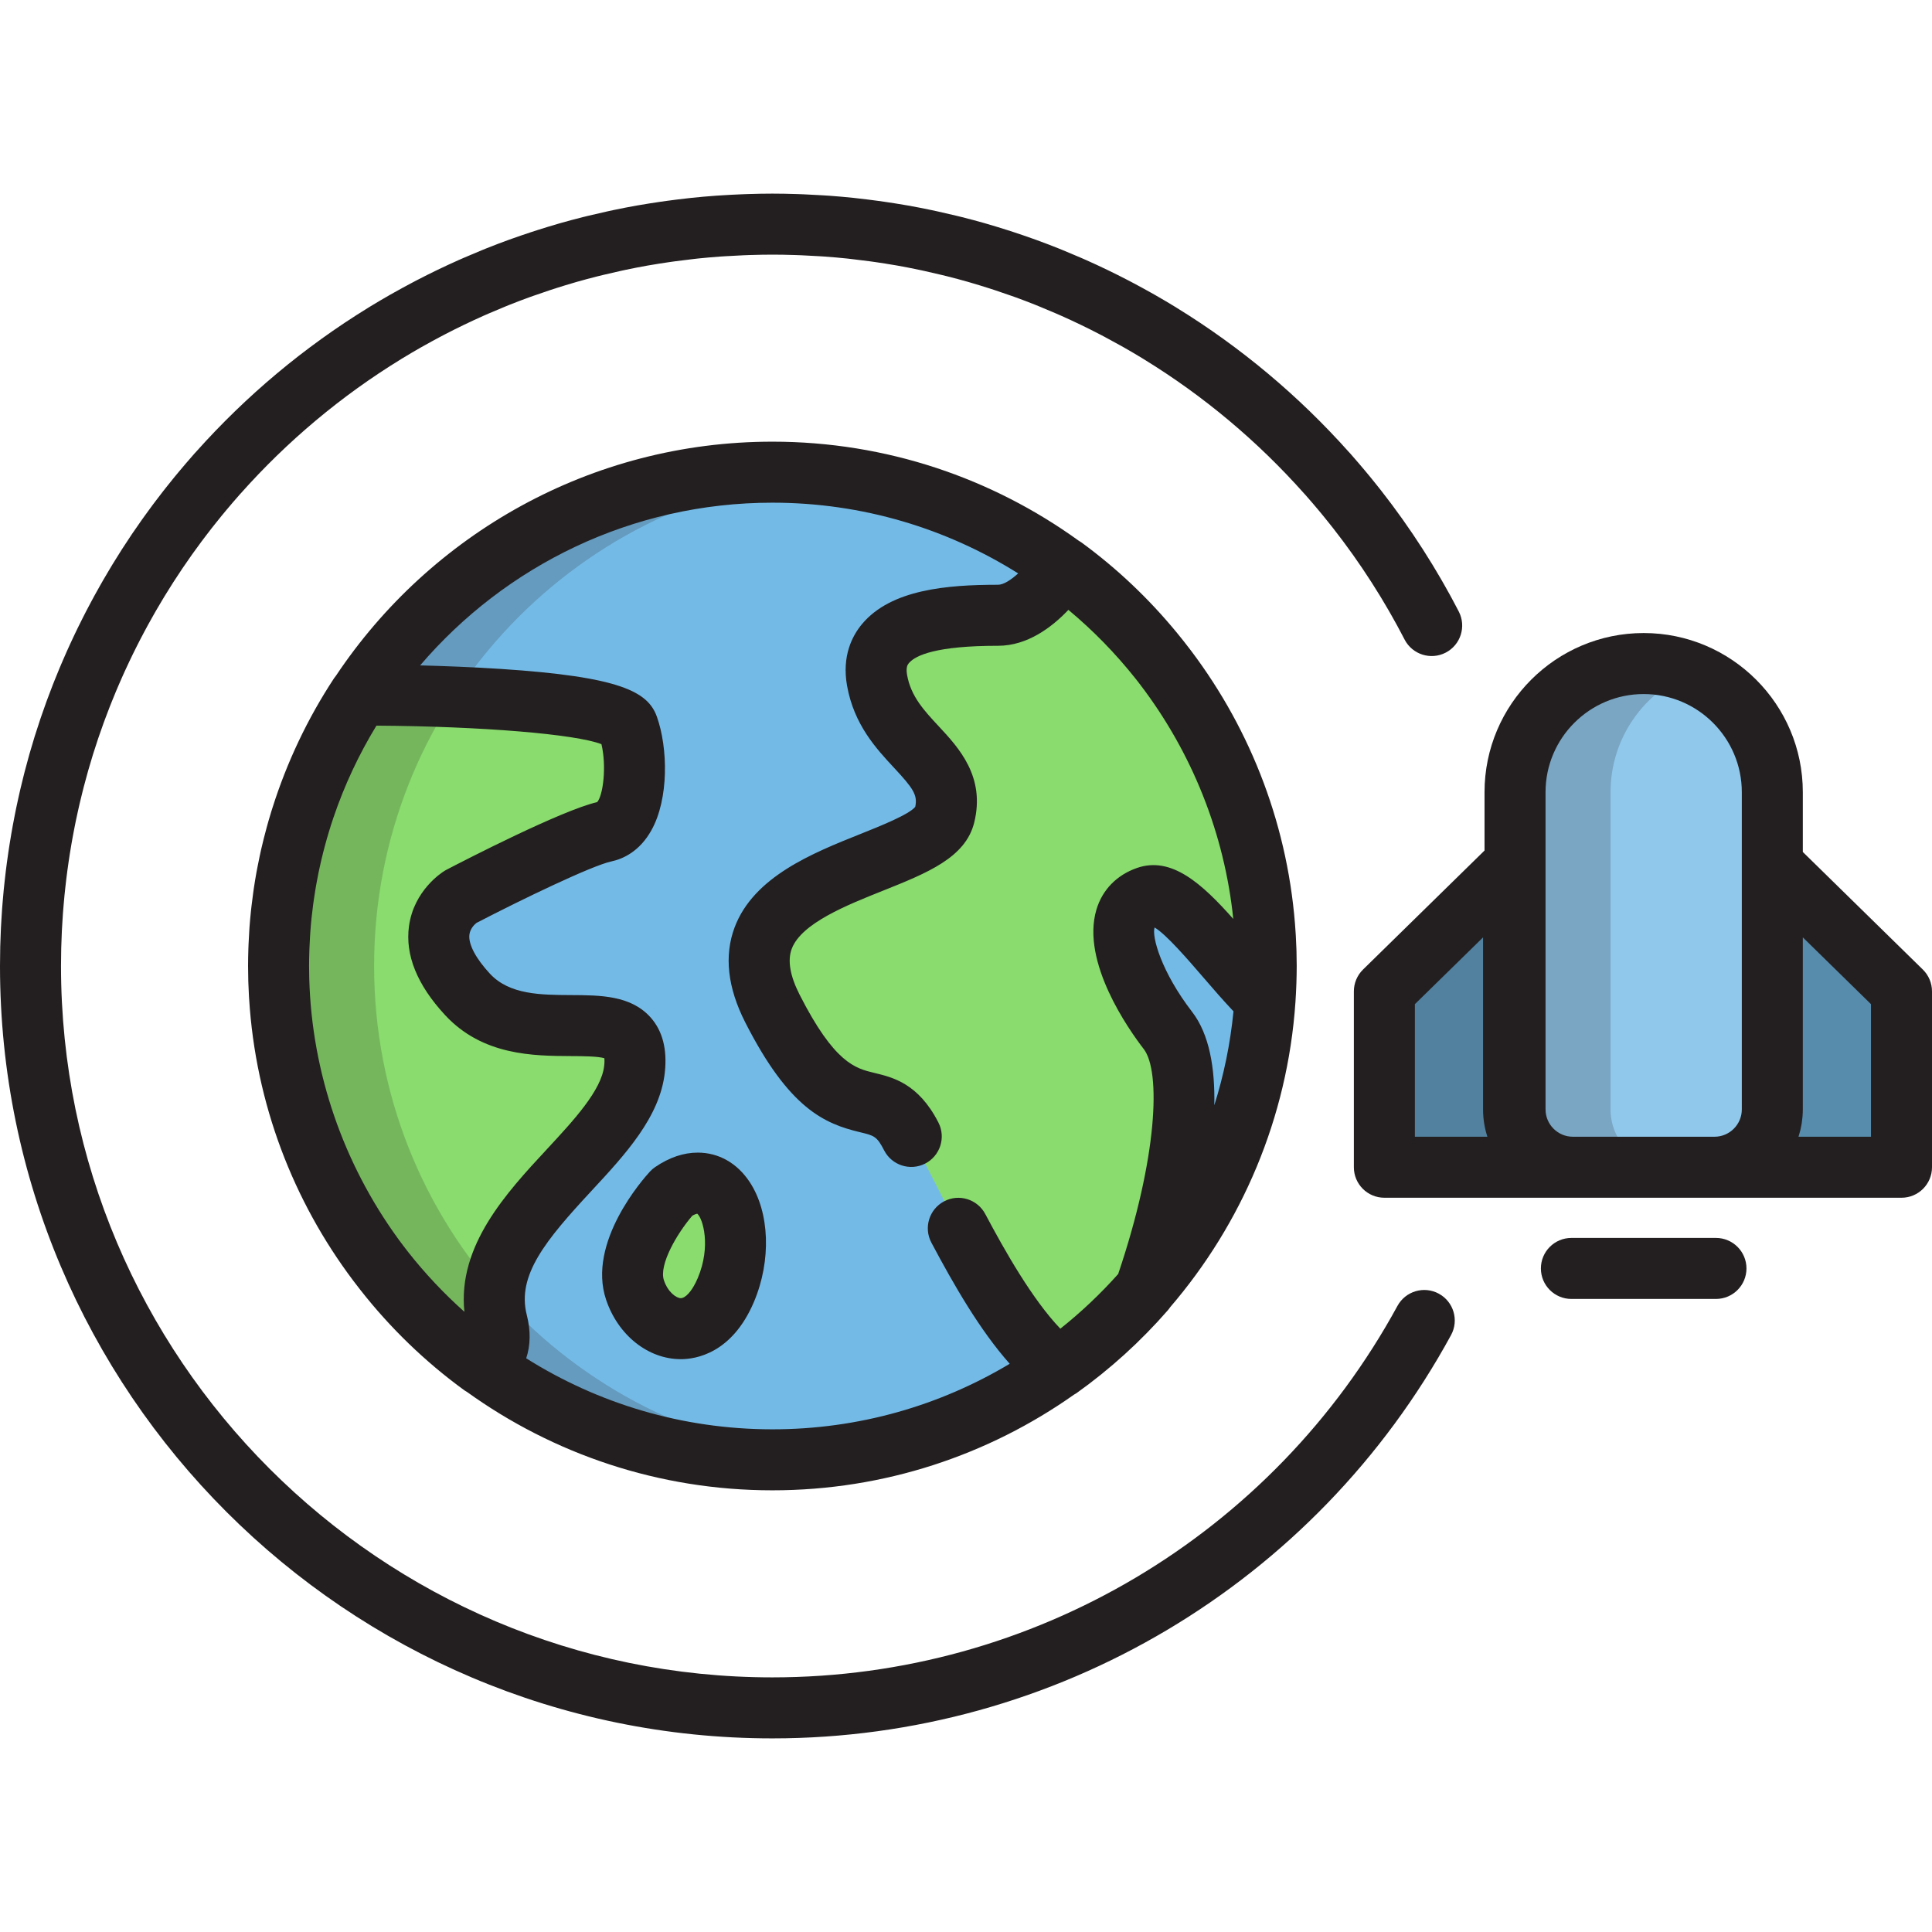
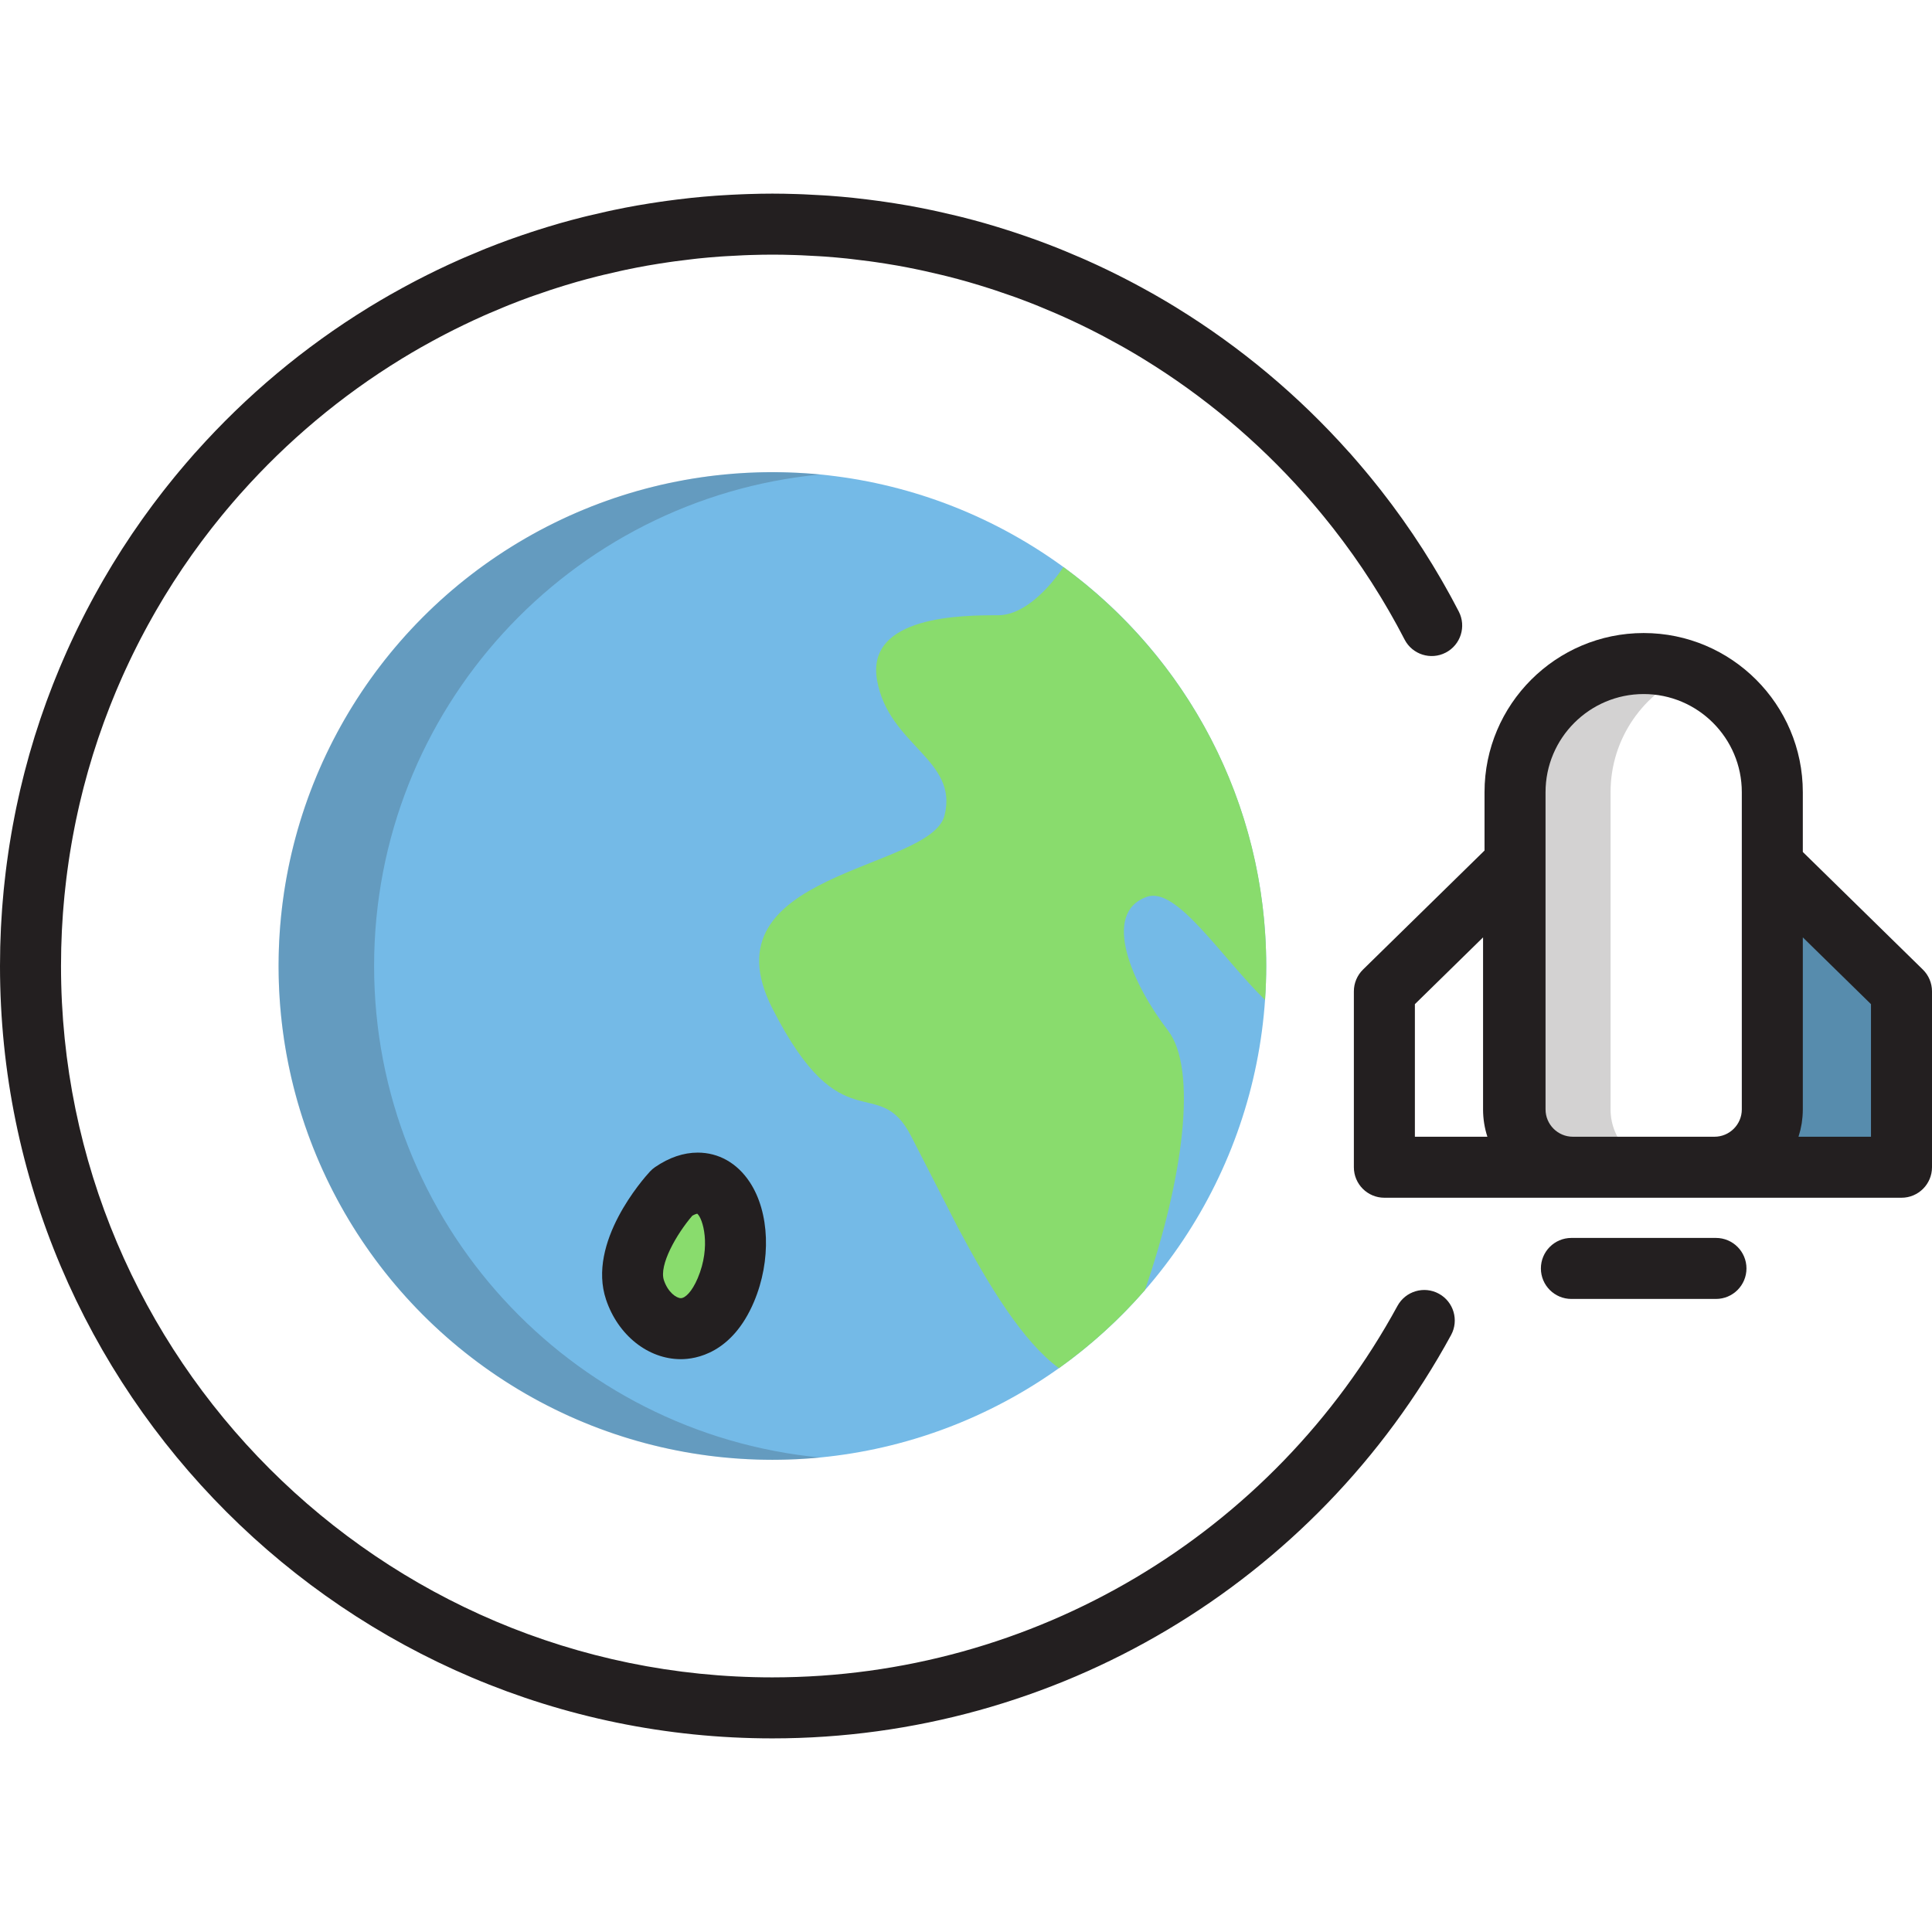
<svg xmlns="http://www.w3.org/2000/svg" height="800px" width="800px" version="1.1" id="Layer_1" viewBox="0 0 512 512" xml:space="preserve">
  <circle style="fill:#74BAE7;" cx="204.692" cy="255.995" r="130.867" />
  <g>
-     <path style="fill:#89DC6D;" d="M123.92,263.551c-16.03-17.265-1.85-25.896-1.85-25.896s29.596-15.415,38.228-17.266   c8.633-1.849,9.248-19.112,6.166-27.744c-3.076-8.61-70.847-8.449-71.192-8.446c-13.553,20.616-21.446,45.282-21.446,71.798   c0,43.569,21.296,82.159,54.041,105.945c3.651-2.007,5.385-5.681,3.906-11.455c-6.946-27.128,34.073-45.625,36.383-67.207   C170.466,261.701,139.952,280.815,123.92,263.551z" />
    <path style="fill:#89DC6D;" d="M178.179,315.959c0,0-13.63,14.798-9.898,25.896c3.733,11.097,17.297,16.031,24.079,0   C199.142,325.824,191.743,306.709,178.179,315.959z" />
  </g>
-   <path style="fill:#90C8EC;" d="M435.591,175.845c-18.828,0-34.091,15.263-34.091,34.09v22.987v3.823v57.259  c0,8.464,6.862,15.324,15.327,15.324h37.528c8.464,0,15.327-6.861,15.327-15.324v-57.259v-3.823v-22.987  C469.682,191.108,454.419,175.845,435.591,175.845z" />
  <g>
    <path style="fill:#578CAD;" d="M469.682,229.178v3.744v3.823v57.259c0,8.464-6.863,15.324-15.327,15.324h49.561v-46.614   L469.682,229.178z" />
-     <path style="fill:#578CAD;" d="M401.109,229.178v3.744v3.823v57.259c0,8.464,6.862,15.324,15.327,15.324h-49.561v-46.614   L401.109,229.178z" />
  </g>
  <g style="opacity:0.1;">
-     <path style="fill:#231F20;" d="M401.109,229.178v3.744v3.823v57.259c0,8.464,6.862,15.324,15.327,15.324h-49.561v-46.614   L401.109,229.178z" />
-   </g>
+     </g>
  <g style="opacity:0.2;">
    <path style="fill:#231F20;" d="M99.142,255.998c0-68.004,51.872-123.888,118.208-130.256c-4.165-0.4-8.386-0.611-12.658-0.611   c-72.278,0-130.867,58.592-130.867,130.867s58.589,130.867,130.867,130.867c4.272,0,8.493-0.211,12.658-0.611   C151.014,379.885,99.142,324.002,99.142,255.998z" />
  </g>
  <g style="opacity:0.2;">
    <path style="fill:#231F20;" d="M426.818,294.005v-57.259v-3.823v-22.987c0-14.352,8.874-26.624,21.433-31.651   c-3.916-1.567-8.184-2.438-12.659-2.438c-18.828,0-34.091,15.263-34.091,34.09v22.987v3.823v57.259   c0,8.464,6.862,15.324,15.327,15.324h25.316C433.68,309.33,426.818,302.469,426.818,294.005z" />
  </g>
  <path style="fill:#89DC6D;" d="M253.964,325.513c8.096,15.237,17.13,30.086,26.674,37.069c8.38-5.981,16.025-12.929,22.772-20.676  c10.175-29.451,14.02-58.57,6.099-68.834c-9.247-11.986-17.881-31.099-5.549-35.415c7.849-2.748,19.443,15.7,31.286,27.344  c0.202-2.976,0.313-5.976,0.313-9.003c0-43.439-21.17-81.926-53.748-105.73l0,0c0,0-8.063,12.783-17.311,12.783  c-9.249,0-35.145,0-32.062,17.264c3.083,17.265,21.581,20.964,17.882,35.761c-3.7,14.796-64.125,14.798-45.626,51.176  c18.496,36.377,27.978,16.647,36.803,33.911" />
  <g>
-     <path style="fill:#231F20;" d="M343.403,247.947c-0.011-0.177-0.023-0.354-0.033-0.529c-1.713-27.977-11.735-53.743-27.634-74.851   c-0.196-0.262-0.399-0.517-0.596-0.778c-0.479-0.626-0.959-1.253-1.449-1.87c-0.539-0.684-1.088-1.36-1.639-2.034   c-0.102-0.124-0.204-0.248-0.306-0.372c-7.303-8.86-15.726-16.874-25.167-23.772c-0.254-0.185-0.52-0.35-0.79-0.503   c-22.837-16.471-50.852-26.191-81.096-26.191c-48.169,0-90.687,24.642-115.624,61.977c-0.195,0.234-0.383,0.477-0.552,0.736   c-7.034,10.699-12.482,22.229-16.296,34.278c-0.096,0.303-0.195,0.605-0.29,0.909c-0.262,0.846-0.514,1.696-0.76,2.547   c-0.167,0.58-0.327,1.163-0.487,1.746c-0.279,1.019-0.55,2.04-0.805,3.066c-0.234,0.937-0.462,1.876-0.677,2.819   c-0.137,0.603-0.266,1.206-0.395,1.811c-0.203,0.95-0.395,1.902-0.578,2.86c-0.089,0.467-0.184,0.932-0.269,1.4   c-0.25,1.381-0.476,2.769-0.686,4.164c-0.061,0.415-0.116,0.832-0.175,1.248c-0.16,1.14-0.306,2.286-0.438,3.435   c-0.044,0.388-0.093,0.775-0.134,1.164c-0.156,1.468-0.292,2.943-0.402,4.425c-0.02,0.273-0.033,0.545-0.052,0.818   c-0.085,1.255-0.153,2.515-0.205,3.779c-0.017,0.409-0.033,0.817-0.046,1.226c-0.049,1.51-0.082,3.023-0.082,4.544   c0,1.323,0.023,2.64,0.059,3.954c0.008,0.278,0.022,0.555,0.031,0.832c0.037,1.092,0.085,2.182,0.148,3.267   c0.012,0.196,0.025,0.391,0.038,0.587c1.721,27.923,11.72,53.64,27.576,74.72c0.453,0.605,0.916,1.2,1.379,1.797   c0.204,0.262,0.405,0.526,0.611,0.787c7.836,9.974,17.064,18.939,27.531,26.541c0.204,0.148,0.424,0.263,0.638,0.39   c22.809,16.402,50.765,26.076,80.94,26.076c29.745,0,57.334-9.399,79.961-25.378c0.23-0.132,0.462-0.253,0.68-0.409   c8.872-6.333,17.004-13.717,24.172-21.947c0.218-0.25,0.414-0.517,0.598-0.792c18.94-22.047,31.092-50.08,33.2-80.831   c0.001-0.016,0.005-0.031,0.006-0.047c0.006-0.1,0.009-0.198,0.015-0.299c0.091-1.37,0.161-2.745,0.211-4.125   c0.009-0.225,0.018-0.451,0.026-0.675c0.046-1.478,0.079-2.959,0.079-4.448c0-1.321-0.023-2.637-0.059-3.949   c-0.008-0.266-0.022-0.532-0.03-0.799C343.515,250.145,343.466,249.044,343.403,247.947z M315.909,268.132   c-8.16-10.577-10.721-19.971-9.932-22.338c3.044,1.777,8.826,8.488,12.774,13.069c2.639,3.062,5.345,6.201,8.134,9.147   c-0.838,8.582-2.561,16.908-5.079,24.884C322.008,283.074,320.508,274.091,315.909,268.132z M117.996,269.052   c9.942,10.706,23.422,10.771,33.262,10.82c2.921,0.014,7.193,0.036,8.909,0.569c0.038,0.375,0.055,1.008-0.049,1.979   c-0.698,6.527-8.083,14.484-15.223,22.179c-10.636,11.46-23.652,25.489-21.827,43.035c-5.398-4.813-10.374-10.09-14.854-15.776   c-0.04-0.051-0.081-0.101-0.121-0.152c-0.405-0.516-0.801-1.04-1.199-1.562c-0.319-0.421-0.639-0.842-0.952-1.267   c-0.18-0.244-0.358-0.489-0.537-0.735c-14.392-19.849-22.743-43.799-23.446-68.717c-0.001-0.053-0.004-0.105-0.005-0.157   c-0.029-1.089-0.044-2.178-0.044-3.269c0-1.271,0.026-2.54,0.065-3.806c0.012-0.372,0.028-0.743,0.042-1.113   c0.038-0.943,0.085-1.885,0.144-2.825c0.023-0.365,0.043-0.731,0.069-1.095c0.089-1.245,0.192-2.489,0.318-3.728   c0.014-0.136,0.032-0.269,0.046-0.404c0.115-1.099,0.249-2.196,0.393-3.289c0.058-0.435,0.121-0.87,0.183-1.304   c0.117-0.815,0.244-1.629,0.376-2.44c0.075-0.46,0.149-0.923,0.23-1.382c0.19-1.078,0.392-2.153,0.611-3.223   c0.122-0.594,0.254-1.184,0.385-1.775c0.129-0.592,0.261-1.185,0.4-1.774c0.161-0.682,0.327-1.361,0.499-2.039   c0.102-0.404,0.21-0.807,0.316-1.21c0.707-2.672,1.496-5.311,2.377-7.909c0.004-0.011,0.008-0.023,0.011-0.033   c2.91-8.579,6.745-16.735,11.386-24.35c27.931,0.185,52.756,2.241,59.63,4.913c1.395,5.877,0.446,13.556-1.129,15.351   c-9.514,2.224-34.884,15.297-39.927,17.923c-0.158,0.083-0.316,0.171-0.469,0.265c-0.832,0.507-8.167,5.22-9.476,14.656   C107.326,253.085,110.558,261.041,117.996,269.052z M139.45,359.965c1.133-3.386,1.227-7.295,0.154-11.484   c-2.69-10.509,5.04-19.844,17.142-32.884c8.937-9.631,18.178-19.589,19.447-31.456c0.652-6.095-0.623-10.984-3.794-14.529   c-5.215-5.831-13.272-5.87-21.063-5.908c-8.022-0.039-16.317-0.08-21.492-5.654c-3.745-4.031-5.73-7.79-5.452-10.311   c0.184-1.664,1.417-2.79,1.878-3.156c11.913-6.186,30.573-15.184,35.72-16.288c3.125-0.669,7.51-2.649,10.651-8.287   c4.646-8.338,4.378-21.842,1.435-30.081c-2.364-6.62-9.685-10.599-41.543-12.665c-7.453-0.484-14.913-0.763-21.192-0.925   c22.538-26.372,56.024-43.121,93.352-43.121c23.909,0,46.24,6.876,65.13,18.746c-1.921,1.736-3.892,3.006-5.324,3.006   c-13.518,0-28.37,1.235-36.04,10.396c-2.596,3.101-5.394,8.458-3.98,16.373c1.845,10.336,7.753,16.686,12.501,21.789   c4.966,5.339,6.252,7.154,5.565,10.295c-1.603,2.032-9.392,5.145-14.585,7.22c-12.57,5.023-28.216,11.275-33.275,24.711   c-2.821,7.496-1.879,15.963,2.801,25.167c11.678,22.968,21.06,26.885,30.434,29.13c3.702,0.887,4.471,1.071,6.376,4.796   c2.031,3.975,6.897,5.551,10.878,3.519c3.975-2.032,5.55-6.903,3.518-10.878c-5.292-10.355-12.062-11.976-17.005-13.16   c-4.935-1.181-10.528-2.521-19.788-20.734c-2.537-4.987-3.237-9.073-2.083-12.14c2.547-6.764,14.521-11.549,24.143-15.393   c11.743-4.692,21.883-8.745,24.202-18.017c3.049-12.203-4.113-19.903-9.345-25.526c-3.977-4.275-7.413-7.968-8.422-13.617   c-0.382-2.144,0.188-2.825,0.462-3.152c1.759-2.102,7.29-4.607,23.643-4.607c7.82,0,14.313-4.954,18.638-9.519   c6.506,5.417,12.444,11.493,17.714,18.124c0.216,0.273,0.434,0.544,0.648,0.819c0.24,0.307,0.474,0.618,0.711,0.928   c13.66,17.925,22.287,39.415,24.62,62.033c-8.271-9.314-16.364-16.708-25.542-13.494c-5.363,1.877-9.172,5.798-10.728,11.042   c-4.111,13.856,8.564,31.78,12.549,36.943c4.549,5.895,3.662,28.697-6.779,59.611c-4.686,5.255-9.813,10.105-15.327,14.492   c-7.444-7.779-14.74-20.684-19.899-30.393c-2.093-3.942-6.985-5.441-10.933-3.346c-3.942,2.094-5.44,6.989-3.346,10.932   c5.964,11.226,12.887,23.264,20.758,32.104c-18.406,11.024-39.92,17.37-62.89,17.37   C180.736,378.781,158.365,371.877,139.45,359.965z" />
    <path style="fill:#231F20;" d="M184.9,305.454c-3.759,0-7.553,1.287-11.276,3.827c-0.509,0.346-0.974,0.749-1.392,1.202   c-1.727,1.874-16.724,18.755-11.613,33.95c3.17,9.428,11.136,15.762,19.818,15.763c0.001,0,0.001,0,0.001,0   c3.892,0,13.567-1.481,19.368-15.19c4.641-10.971,4.183-23.737-1.14-31.769C195.339,308.217,190.451,305.454,184.9,305.454z    M184.915,338.705c-1.555,3.677-3.37,5.322-4.477,5.322c-1.168,0-3.405-1.509-4.494-4.748c-1.353-4.021,3.333-12.215,7.523-17.1   c0.636-0.359,1.079-0.5,1.305-0.542C186.261,322.862,188.495,330.242,184.915,338.705z" />
    <path style="fill:#231F20;" d="M381.313,342.844c-3.919-2.136-8.829-0.69-10.968,3.23c-33.091,60.724-96.566,98.447-165.653,98.447   c-103.952,0-188.524-84.572-188.524-188.524c0-1.572,0.022-3.138,0.057-4.683c0.008-0.269,0.018-0.539,0.028-0.808l0.027-0.745   c0.033-1.039,0.068-2.079,0.116-3.097c0.02-0.397,0.045-0.792,0.069-1.189l0.051-0.84c0.052-0.876,0.102-1.752,0.166-2.627   c0.038-0.516,0.082-1.032,0.126-1.546l0.032-0.386c0.074-0.893,0.15-1.785,0.235-2.662c0.067-0.66,0.139-1.316,0.215-2.011   c0.092-0.861,0.189-1.72,0.293-2.575c0.082-0.669,0.169-1.336,0.254-1.983c0.114-0.853,0.232-1.703,0.36-2.565   c0.098-0.664,0.199-1.328,0.304-1.996c0.134-0.842,0.273-1.683,0.42-2.534c0.112-0.65,0.225-1.299,0.347-1.964   c0.155-0.848,0.319-1.692,0.483-2.527l0.068-0.346c0.102-0.52,0.204-1.039,0.317-1.572c0.163-0.79,0.337-1.576,0.513-2.362   l0.19-0.852c0.088-0.398,0.177-0.794,0.271-1.196c0.209-0.899,0.431-1.794,0.649-2.66l0.195-0.787   c0.075-0.307,0.152-0.614,0.232-0.923c0.258-0.998,0.532-1.991,0.814-3.004l0.158-0.584c0.066-0.243,0.129-0.485,0.203-0.738   c0.409-1.437,0.832-2.867,1.253-4.218l0.085-0.265c0.424-1.354,0.859-2.701,1.315-4.05c0.093-0.276,0.19-0.55,0.287-0.824   l0.193-0.549c0.328-0.944,0.653-1.888,0.994-2.822c0.129-0.354,0.262-0.705,0.396-1.057l0.217-0.575   c0.314-0.84,0.627-1.678,0.967-2.544c0.157-0.404,0.319-0.806,0.482-1.207l0.197-0.49c0.324-0.803,0.649-1.605,0.971-2.379   c0.232-0.549,0.466-1.094,0.701-1.639l0.053-0.125c0.333-0.774,0.669-1.547,1.012-2.313c0.235-0.527,0.475-1.053,0.716-1.578   l0.079-0.174c0.349-0.762,0.705-1.521,1.053-2.253c0.279-0.585,0.561-1.17,0.834-1.734c0.371-0.756,0.744-1.508,1.119-2.252   c0.291-0.573,0.581-1.146,0.866-1.699c0.391-0.755,0.789-1.504,1.188-2.251l0.064-0.116c0.269-0.506,0.538-1.011,0.824-1.528   c0.414-0.756,0.836-1.506,1.253-2.241l0.298-0.529c0.196-0.347,0.39-0.694,0.606-1.063c0.452-0.781,0.914-1.554,1.382-2.338   l0.275-0.465c0.19-0.319,0.378-0.638,0.577-0.963c0.532-0.874,1.079-1.739,1.616-2.589l0.705-1.123   c0.788-1.227,1.589-2.446,2.416-3.668l0.342-0.497c0.702-1.034,1.415-2.064,2.146-3.095c0.188-0.265,0.38-0.527,0.571-0.79   l0.331-0.453c0.545-0.759,1.091-1.517,1.662-2.281c0.231-0.31,0.466-0.618,0.701-0.925l0.378-0.495   c0.518-0.686,1.04-1.37,1.56-2.038c0.302-0.385,0.607-0.765,0.912-1.147l0.274-0.342c0.511-0.641,1.021-1.281,1.538-1.911   c0.369-0.448,0.741-0.894,1.111-1.339l0.142-0.17c0.518-0.621,1.041-1.239,1.549-1.832c0.432-0.502,0.868-1.001,1.302-1.496   l0.624-0.721c0.092-0.094,0.181-0.19,0.268-0.288c12.38-13.923,26.68-25.904,42.504-35.609c0.064-0.039,0.128-0.081,0.194-0.124   l0.081-0.047c1.609-0.982,3.247-1.949,4.856-2.867l1.122-0.625c1.312-0.737,2.633-1.461,3.974-2.17l0.258-0.137   c0.368-0.196,0.736-0.391,1.111-0.586c3.354-1.744,6.802-3.405,10.24-4.936l1.431-0.626c1.374-0.598,2.76-1.181,4.149-1.746   l1.261-0.516c1.853-0.737,3.589-1.4,5.312-2.025l1.034-0.364c1.482-0.529,2.973-1.038,4.461-1.53   c0.514-0.169,1.029-0.337,1.567-0.508c1.62-0.518,3.238-1.012,4.766-1.455l0.775-0.23c1.707-0.487,3.526-0.973,5.548-1.484   l1.489-0.363c1.458-0.355,2.925-0.694,4.404-1.016l0.439-0.097c0.351-0.078,0.703-0.156,1.079-0.234   c2.015-0.424,3.879-0.787,5.712-1.112l0.697-0.115c1.674-0.289,3.391-0.562,5.125-0.812c0.541-0.08,1.087-0.154,1.659-0.233   c1.585-0.216,3.174-0.411,4.775-0.589l1.182-0.135c1.887-0.196,3.863-0.37,5.871-0.516l1.438-0.091   c1.558-0.1,3.121-0.182,4.682-0.246l0.257-0.011c0.482-0.019,0.965-0.039,1.449-0.054c2.306-0.072,4.221-0.107,6.029-0.107   c1.805,0,3.72,0.033,6.029,0.107c0.48,0.015,0.957,0.034,1.435,0.053l0.262,0.011c1.568,0.064,3.13,0.147,4.665,0.245l1.461,0.093   c2.007,0.146,3.983,0.319,5.869,0.516l1.188,0.136c1.596,0.177,3.187,0.373,4.763,0.586c0.558,0.077,1.113,0.153,1.687,0.237   c1.71,0.247,3.427,0.52,5.068,0.803l0.744,0.124c1.826,0.326,3.692,0.689,5.72,1.116c0.356,0.073,0.711,0.153,1.066,0.231   l0.44,0.097c1.472,0.321,2.939,0.661,4.401,1.015l1.478,0.36c2.022,0.51,3.839,0.996,5.537,1.482l0.751,0.223   c1.55,0.449,3.167,0.943,4.833,1.476c0.516,0.163,1.03,0.332,1.536,0.497c1.497,0.494,2.984,1.002,4.455,1.527l1.043,0.368   c1.739,0.633,3.527,1.314,5.308,2.023l1.265,0.518c1.395,0.567,2.778,1.15,4.152,1.747l1.426,0.624   c3.436,1.528,6.881,3.189,10.25,4.941c0.348,0.18,0.695,0.364,1.042,0.549l0.332,0.177c1.333,0.705,2.656,1.429,3.975,2.171   l1.101,0.613c1.634,0.932,3.27,1.899,4.866,2.873l0.069,0.041c0.068,0.044,0.137,0.088,0.205,0.13   c15.823,9.705,30.123,21.686,42.504,35.609c0.074,0.084,0.157,0.172,0.245,0.261l0.648,0.745c0.43,0.49,0.859,0.982,1.298,1.495   c0.523,0.609,1.039,1.221,1.559,1.842c0.415,0.495,0.829,0.99,1.241,1.494c0.521,0.638,1.036,1.281,1.55,1.924l0.33,0.414   c0.286,0.357,0.569,0.712,0.843,1.061c0.528,0.678,1.05,1.364,1.575,2.057l0.388,0.509c0.234,0.306,0.468,0.612,0.68,0.897   c0.563,0.758,1.118,1.525,1.678,2.301l0.9,1.241c0.723,1.02,1.435,2.051,2.171,3.133l0.322,0.467   c0.816,1.204,1.614,2.421,2.392,3.631l0.711,1.137c0.545,0.861,1.09,1.721,1.624,2.599c0.16,0.261,0.316,0.524,0.472,0.786   l0.57,0.958c0.4,0.672,0.8,1.343,1.19,2.019c0.199,0.344,0.395,0.691,0.591,1.037l0.31,0.55c0.424,0.747,0.843,1.494,1.245,2.227   c0.24,0.441,0.476,0.884,0.714,1.327l0.184,0.344c0.399,0.745,0.793,1.489,1.182,2.239c2.057,3.964,6.937,5.511,10.897,3.456   c3.965-2.056,5.51-6.935,3.456-10.898c-0.423-0.814-0.85-1.622-1.282-2.427l-0.178-0.334c-0.259-0.483-0.516-0.966-0.788-1.465   c-0.451-0.819-0.907-1.633-1.367-2.445l-0.291-0.514c-0.225-0.399-0.451-0.799-0.681-1.196c-0.426-0.735-0.859-1.464-1.292-2.191   l-0.556-0.932c-0.193-0.327-0.386-0.652-0.58-0.969c-0.579-0.947-1.169-1.885-1.748-2.798l-0.26-0.415   c-0.166-0.268-0.334-0.537-0.513-0.816c-0.856-1.333-1.728-2.659-2.583-3.924c-0.111-0.167-0.225-0.332-0.341-0.497l-0.066-0.094   c-0.765-1.123-1.536-2.242-2.328-3.359c-0.215-0.302-0.432-0.601-0.651-0.901l-0.32-0.441c-0.596-0.827-1.194-1.652-1.819-2.493   c-0.264-0.354-0.531-0.703-0.798-1.053l-0.357-0.468c-0.565-0.745-1.131-1.489-1.714-2.236c-0.316-0.404-0.635-0.803-0.954-1.203   l-0.32-0.4c-0.556-0.697-1.112-1.394-1.673-2.077c-0.452-0.553-0.91-1.101-1.364-1.642c-0.559-0.668-1.121-1.336-1.676-1.98   c-0.471-0.552-0.947-1.098-1.428-1.646l-0.33-0.379c-0.183-0.212-0.368-0.426-0.554-0.636c-0.087-0.099-0.186-0.203-0.291-0.307   c-13.322-14.934-28.685-27.803-45.673-38.256c-0.079-0.053-0.158-0.106-0.241-0.156c-0.112-0.07-0.227-0.138-0.304-0.182   c-1.729-1.055-3.504-2.104-5.296-3.126l-1.185-0.661c-1.431-0.804-2.871-1.592-4.322-2.358l-0.317-0.168   c-0.392-0.208-0.785-0.416-1.171-0.617c-3.65-1.898-7.393-3.703-11.136-5.368l-1.545-0.675c-1.495-0.65-2.995-1.282-4.503-1.895   l-0.472-0.194c-0.296-0.123-0.595-0.246-0.899-0.366c-1.937-0.772-3.88-1.512-5.768-2.199l-1.126-0.398   c-1.604-0.572-3.216-1.125-4.851-1.663c-0.57-0.186-1.139-0.373-1.685-0.545c-1.782-0.57-3.544-1.107-5.26-1.605l-0.769-0.227   c-1.878-0.537-3.853-1.066-6.045-1.618c-0.4-0.1-0.802-0.198-1.204-0.295l-0.407-0.098c-1.586-0.385-3.173-0.752-4.763-1.099   l-0.407-0.089c-0.421-0.093-0.842-0.185-1.245-0.269c-2.175-0.457-4.199-0.853-6.189-1.206l-0.797-0.133   c-1.819-0.315-3.683-0.61-5.518-0.875c-0.61-0.089-1.221-0.174-1.842-0.259c-1.715-0.232-3.436-0.445-5.166-0.636l-1.288-0.147   c-2.054-0.215-4.199-0.403-6.377-0.562c-0.318-0.023-0.636-0.042-0.954-0.061l-0.615-0.039c-1.685-0.109-3.375-0.197-5.075-0.267   l-0.262-0.011c-0.528-0.022-1.055-0.042-1.581-0.058c-4.959-0.157-8.12-0.157-13.068,0c-0.53,0.016-1.061,0.038-1.593,0.059   l-0.258,0.011c-1.693,0.069-3.385,0.157-5.09,0.267l-0.584,0.037c-0.324,0.019-0.647,0.039-0.966,0.063   c-2.176,0.157-4.321,0.347-6.377,0.562c-0.28,0.029-0.561,0.061-0.84,0.095l-0.449,0.052c-1.728,0.192-3.448,0.404-5.214,0.644   c-0.598,0.082-1.196,0.164-1.774,0.249c-1.857,0.269-3.72,0.564-5.567,0.883l-0.761,0.127c-1.989,0.354-4.015,0.748-6.173,1.202   c-0.424,0.087-0.843,0.18-1.263,0.273l-0.404,0.089c-1.597,0.348-3.192,0.717-4.77,1.101l-0.409,0.098   c-0.402,0.097-0.804,0.195-1.212,0.296c-2.194,0.554-4.168,1.082-6.064,1.624l-0.767,0.227c-1.714,0.497-3.475,1.034-5.214,1.591   c-0.57,0.18-1.144,0.366-1.72,0.556c-1.619,0.535-3.232,1.085-4.867,1.669l-1.09,0.385c-1.878,0.682-3.766,1.401-5.768,2.199   c-0.303,0.12-0.604,0.244-0.903,0.368l-0.474,0.195c-1.51,0.615-3.014,1.248-4.509,1.898l-0.292,0.127   c-0.42,0.182-0.84,0.365-1.26,0.553c-3.739,1.663-7.481,3.468-11.117,5.358c-0.418,0.217-0.833,0.438-1.249,0.659l-0.244,0.129   c-1.453,0.77-2.895,1.558-4.305,2.351l-1.22,0.68c-1.757,1.002-3.531,2.05-5.222,3.082c-0.135,0.079-0.269,0.158-0.4,0.24   c-0.061,0.039-0.123,0.08-0.188,0.122C80.602,91.992,65.247,104.849,51.93,119.77c-0.116,0.116-0.231,0.237-0.338,0.36   c-0.18,0.203-0.357,0.407-0.532,0.613l-0.341,0.393c-0.472,0.539-0.943,1.078-1.429,1.644c-0.562,0.656-1.119,1.317-1.682,1.989   l-0.149,0.178c-0.399,0.479-0.799,0.957-1.198,1.443c-0.568,0.694-1.127,1.393-1.677,2.084l-0.257,0.32   c-0.342,0.428-0.684,0.856-1.03,1.299c-0.575,0.736-1.14,1.48-1.699,2.217l-0.343,0.451c-0.279,0.364-0.557,0.729-0.819,1.08   c-0.617,0.826-1.219,1.662-1.803,2.472l-0.281,0.385c-0.241,0.332-0.483,0.663-0.71,0.985c-0.787,1.108-1.562,2.228-2.329,3.357   l-0.371,0.539c-0.885,1.31-1.755,2.633-2.613,3.968c-0.161,0.25-0.318,0.502-0.474,0.755l-0.292,0.466   c-0.589,0.933-1.177,1.866-1.749,2.804c-0.234,0.383-0.462,0.767-0.69,1.152l-0.248,0.419c-0.504,0.843-1.007,1.685-1.483,2.512   c-0.24,0.412-0.473,0.826-0.707,1.24l-0.283,0.502c-0.457,0.81-0.914,1.621-1.353,2.421c-0.31,0.565-0.613,1.133-0.918,1.703   l-0.064,0.119c-0.427,0.803-0.855,1.606-1.283,2.433c-0.313,0.607-0.622,1.215-0.933,1.832c-0.406,0.805-0.807,1.613-1.214,2.441   c-0.302,0.619-0.6,1.242-0.91,1.888c-0.386,0.816-0.77,1.635-1.151,2.466l-0.083,0.182c-0.26,0.569-0.52,1.138-0.776,1.71   c-0.373,0.835-0.739,1.677-1.101,2.517l-0.053,0.123c-0.251,0.585-0.504,1.171-0.761,1.784c-0.359,0.859-0.709,1.722-1.057,2.59   l-0.189,0.465c-0.191,0.472-0.382,0.944-0.553,1.386c-0.361,0.919-0.708,1.845-1.049,2.757l-0.197,0.521   c-0.156,0.413-0.312,0.826-0.466,1.245c-0.37,1.016-0.725,2.04-1.076,3.054l-0.167,0.475c-0.121,0.343-0.241,0.687-0.356,1.024   c-0.494,1.459-0.967,2.925-1.435,4.42c-0.016,0.045-0.05,0.151-0.065,0.195c-0.481,1.549-0.943,3.108-1.384,4.658   c-0.093,0.326-0.181,0.652-0.269,0.981l-0.125,0.465c-0.303,1.089-0.604,2.176-0.885,3.268c-0.095,0.368-0.186,0.736-0.277,1.104   l-0.178,0.718c-0.243,0.972-0.483,1.946-0.71,2.917c-0.107,0.455-0.207,0.912-0.309,1.369l-0.192,0.858   c-0.19,0.857-0.38,1.714-0.556,2.561c-0.121,0.581-0.236,1.161-0.35,1.743l-0.068,0.346c-0.182,0.922-0.361,1.843-0.525,2.75   c-0.132,0.715-0.258,1.431-0.378,2.133c-0.157,0.916-0.312,1.836-0.455,2.75c-0.114,0.72-0.224,1.444-0.329,2.155   c-0.137,0.921-0.264,1.843-0.392,2.79c-0.095,0.717-0.189,1.434-0.277,2.155c-0.115,0.946-0.223,1.894-0.32,2.807   c-0.079,0.716-0.157,1.433-0.231,2.164c-0.094,0.964-0.175,1.931-0.255,2.89l-0.031,0.37c-0.049,0.578-0.098,1.154-0.14,1.732   c-0.07,0.956-0.126,1.913-0.183,2.873l-0.046,0.777c-0.028,0.456-0.057,0.912-0.081,1.387c-0.055,1.124-0.093,2.255-0.128,3.389   l-0.023,0.628c-0.014,0.342-0.026,0.683-0.036,1.044C0.023,252.608,0,254.299,0,255.998C0,368.865,91.824,460.69,204.692,460.69   c75.01,0,143.923-40.954,179.851-106.879C386.679,349.89,385.233,344.98,381.313,342.844z" />
    <path style="fill:#231F20;" d="M454.748,328.065h-38.312c-4.466,0-8.084,3.62-8.084,8.084s3.618,8.084,8.084,8.084h38.312   c4.466,0,8.084-3.62,8.084-8.084S459.212,328.065,454.748,328.065z" />
    <path style="fill:#231F20;" d="M509.573,256.942l-31.807-31.161v-15.846c0-23.255-18.92-42.174-42.175-42.174   c-23.254,0-42.175,18.919-42.175,42.174v15.463l-32.199,31.542c-1.552,1.521-2.427,3.601-2.427,5.774v46.614   c0,4.465,3.618,8.084,8.084,8.084h49.561c0.006,0,0.015,0,0.022,0c0.042,0,0.082-0.005,0.124-0.006   c0.083,0.001,0.164,0.006,0.247,0.006h37.528h49.561c4.466,0,8.084-3.62,8.084-8.084v-46.614   C512,260.543,511.125,258.462,509.573,256.942z M409.585,209.935c0-14.339,11.666-26.005,26.006-26.005   c14.34,0,26.006,11.666,26.006,26.005v19.244v64.827c0,3.993-3.249,7.24-7.242,7.24h-37.528c-3.994,0-7.242-3.248-7.242-7.24   L409.585,209.935L409.585,209.935z M374.959,301.245v-35.132l18.067-17.698v45.59c0,2.525,0.402,4.959,1.146,7.24H374.959z    M495.832,301.245H476.62c0.011-0.032,0.017-0.066,0.028-0.098c0.161-0.501,0.305-1.009,0.432-1.523   c0.026-0.106,0.049-0.211,0.073-0.317c0.11-0.472,0.207-0.949,0.287-1.431c0.012-0.072,0.027-0.144,0.039-0.217   c0.083-0.529,0.146-1.066,0.192-1.606c0.011-0.125,0.019-0.249,0.028-0.375c0.04-0.553,0.067-1.11,0.067-1.673v-45.59   l18.065,17.698V301.245z" />
  </g>
</svg>